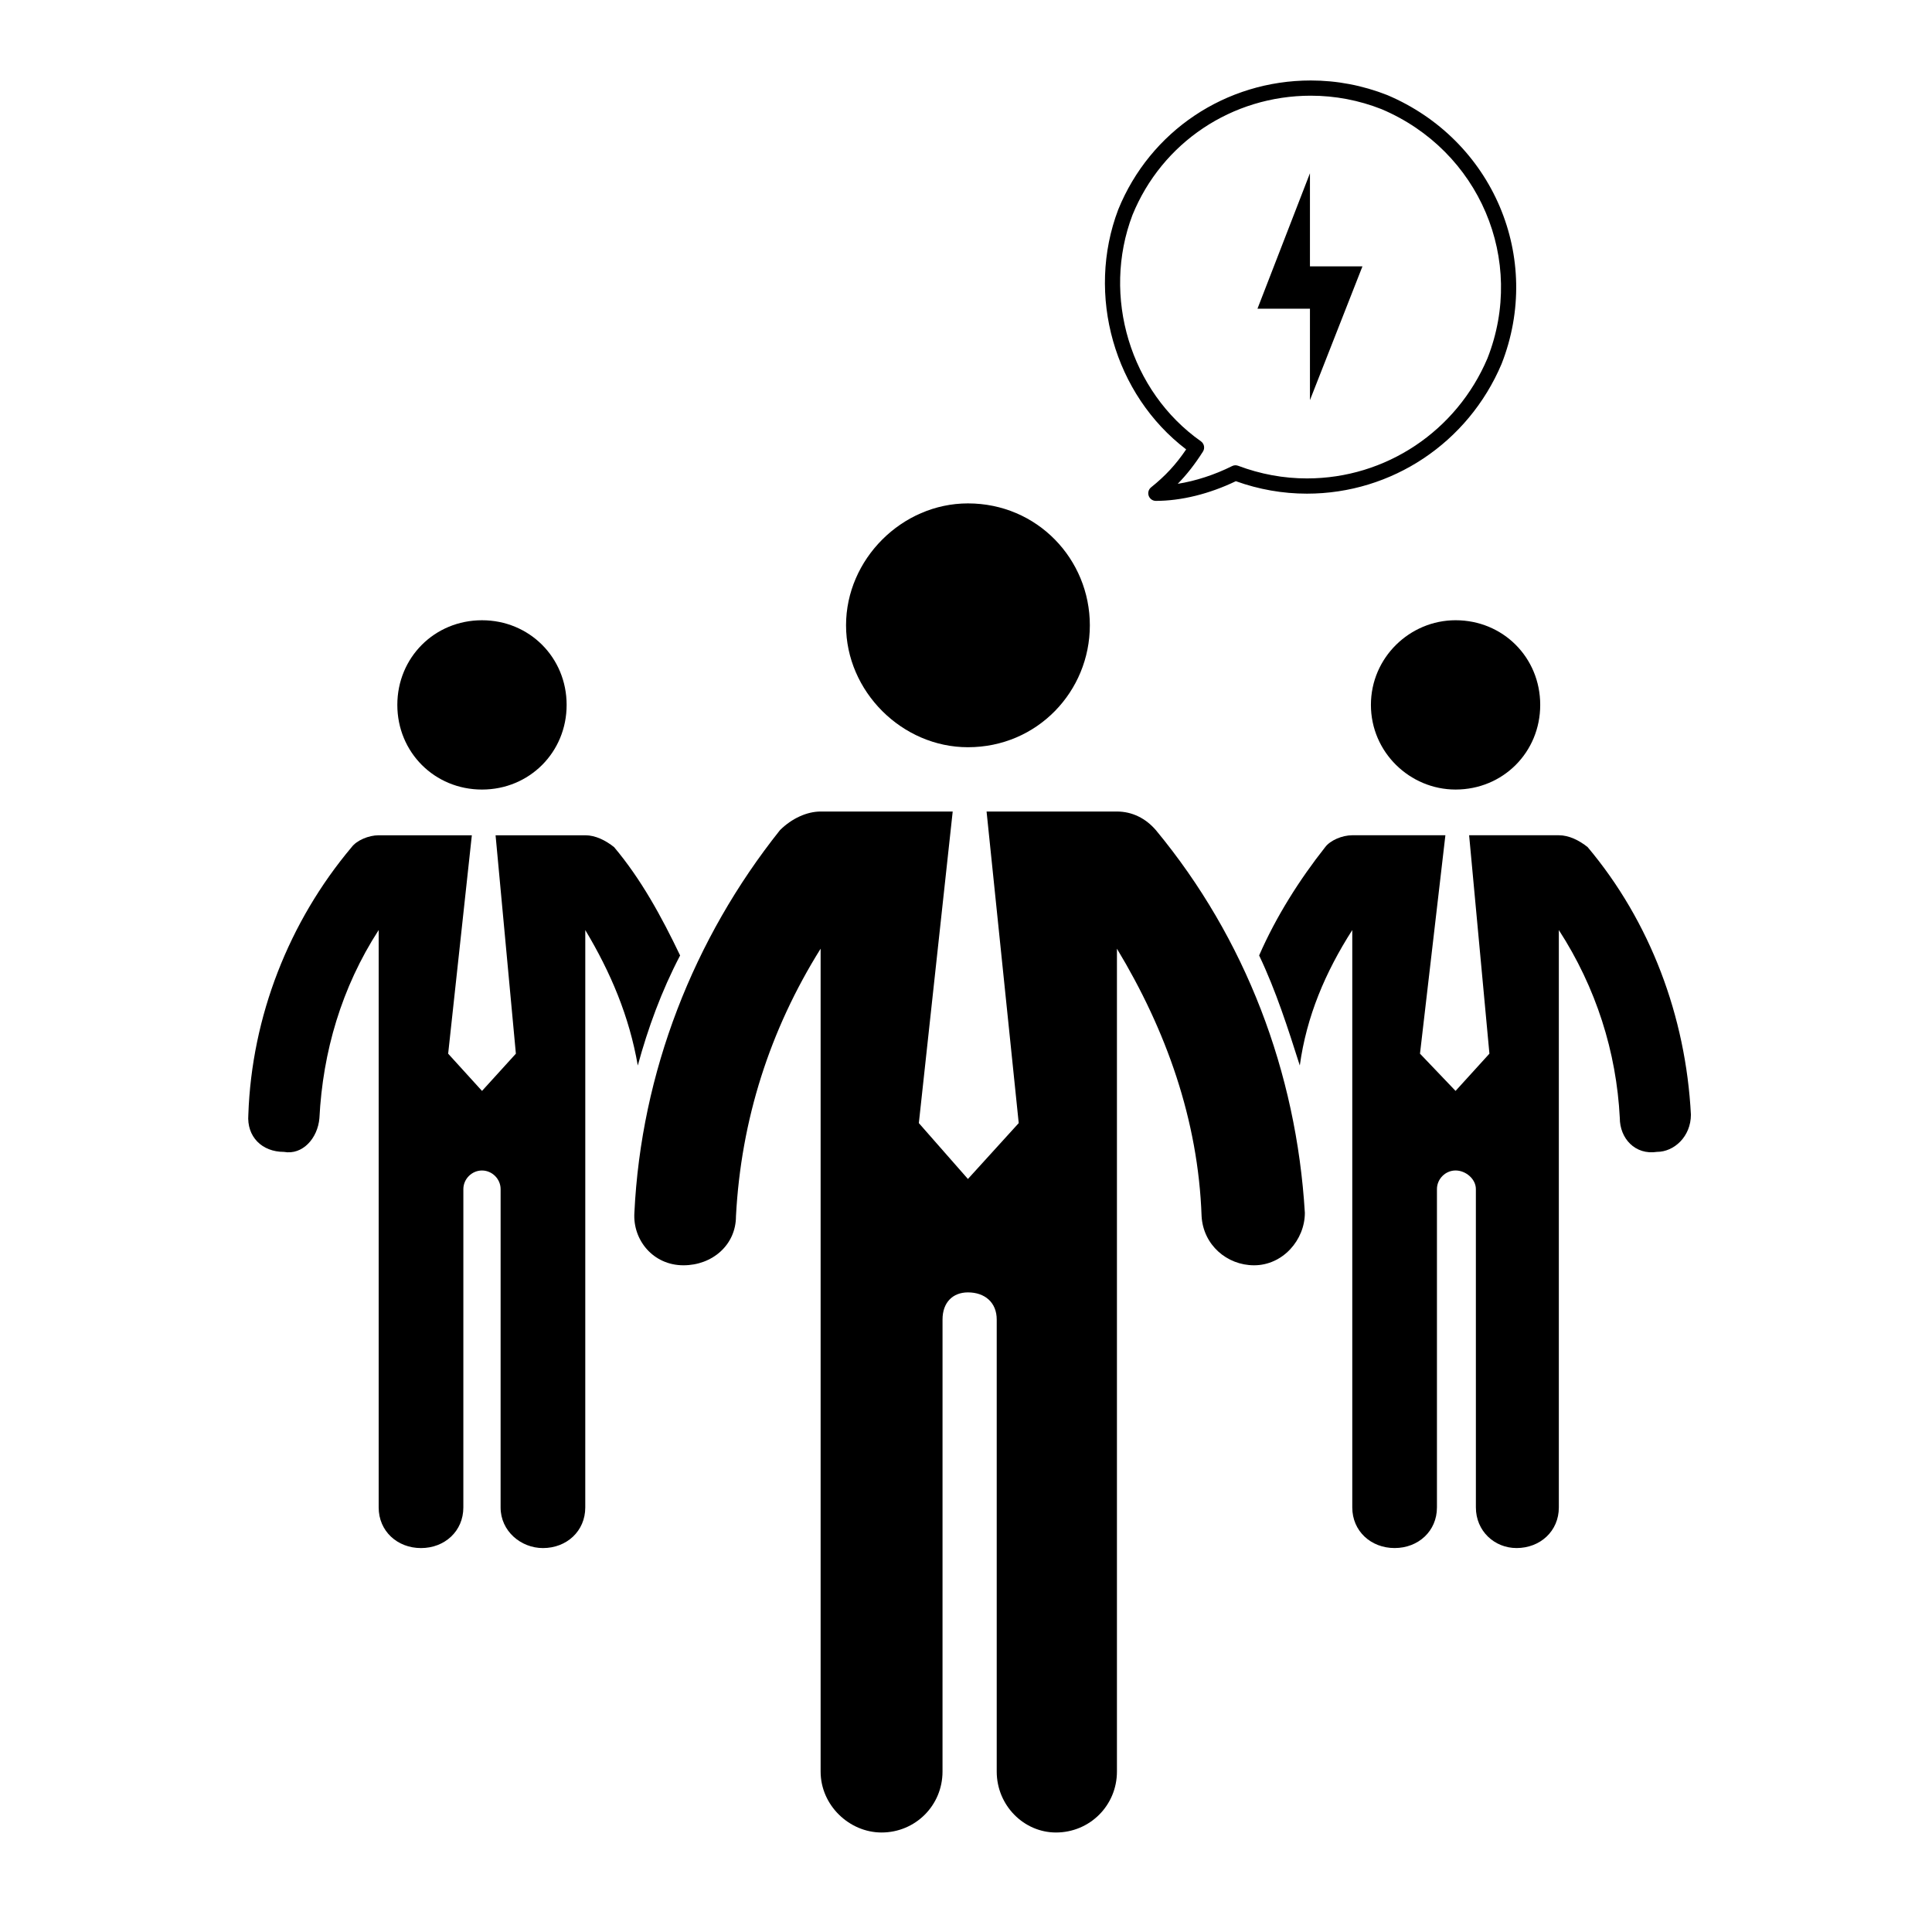
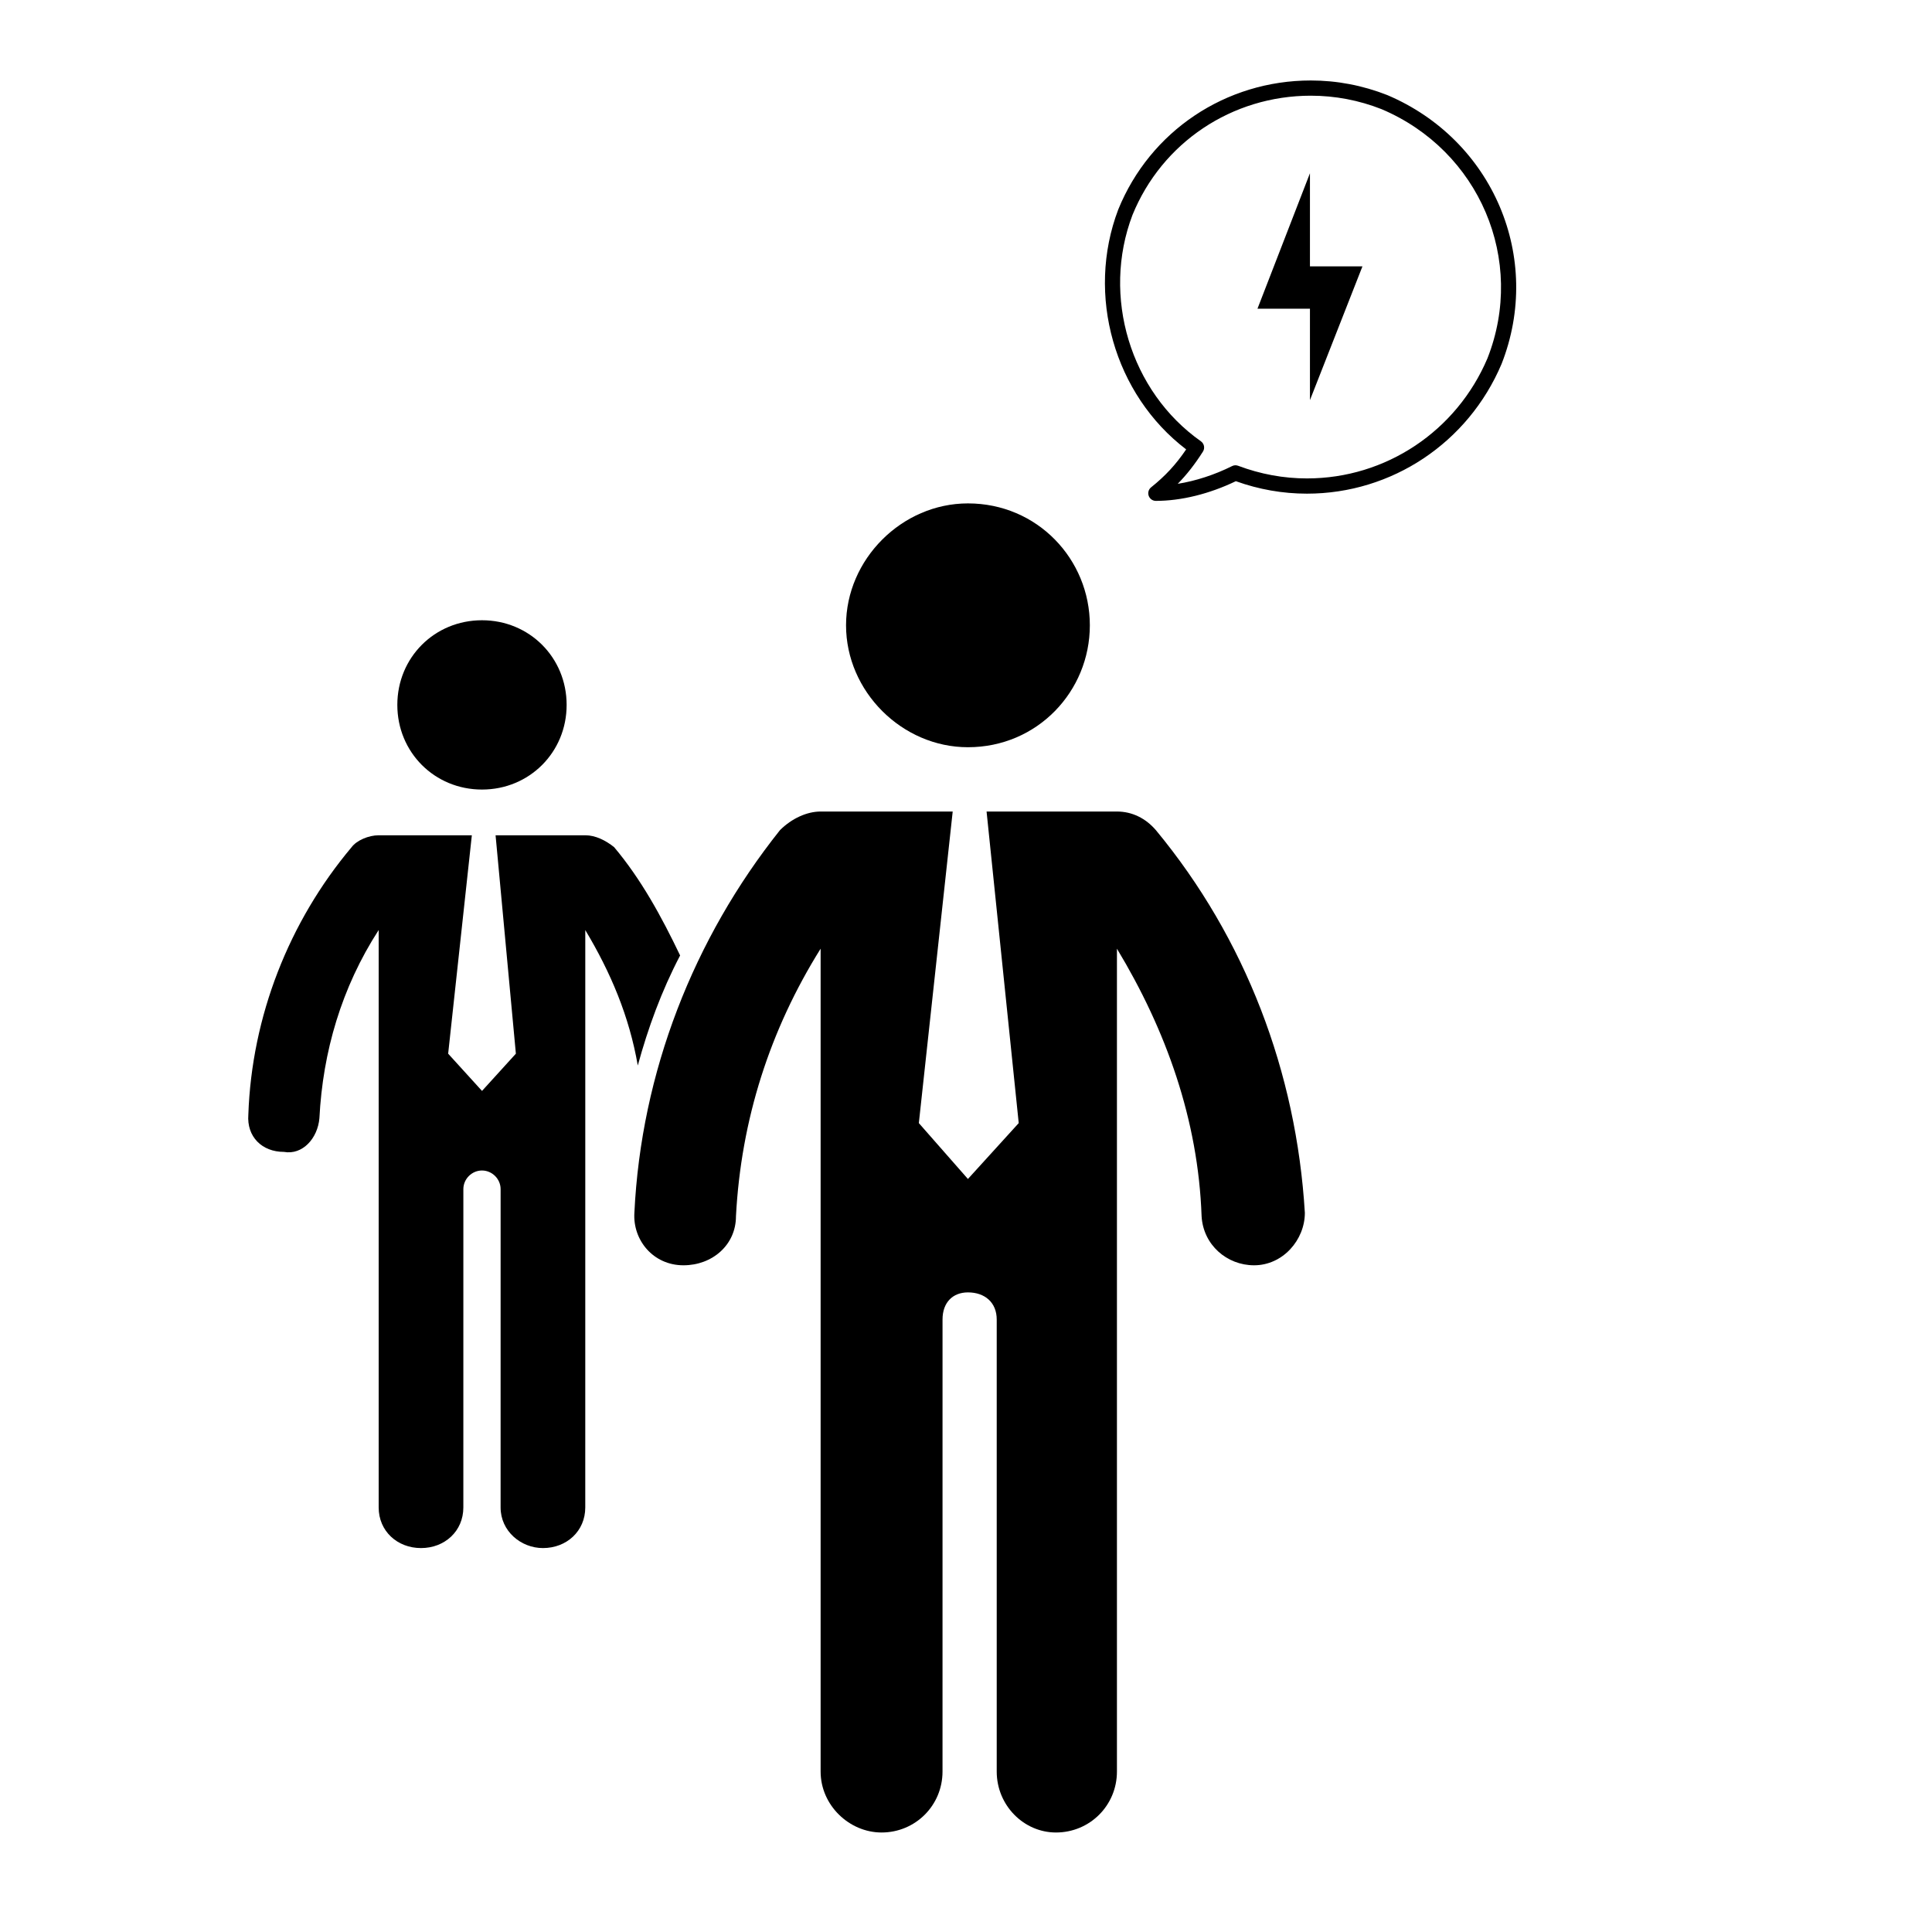
<svg xmlns="http://www.w3.org/2000/svg" fill="#000000" width="800px" height="800px" version="1.1" viewBox="144 144 512 512">
  <g>
    <path d="m511.63 169.19c-6.516-2.562-13.332-3.863-20.258-3.863-22.551 0-42.566 13.402-51.02 34.184-8.621 22.672-1.047 49.074 17.992 63.582-2.742 4.047-5.523 7.031-9.289 10.051-0.672 0.535-0.926 1.438-0.641 2.242 0.281 0.805 1.043 1.352 1.898 1.352 6.711 0 14.203-1.848 21.199-5.219 6.098 2.195 12.434 3.305 18.844 3.305 22.484 0 42.719-13.473 51.57-34.363 11.051-28.086-2.234-59.383-30.297-71.27zm26.574 69.738c-8.203 19.355-26.98 31.859-47.84 31.859-6.211 0-12.352-1.133-18.242-3.352-0.523-0.203-1.117-0.172-1.613 0.086-4.629 2.316-9.652 3.941-14.398 4.695 2.445-2.488 4.57-5.223 6.68-8.539 0.574-0.91 0.336-2.109-0.539-2.731-18.711-13.176-26.336-38.41-18.141-59.957 7.82-19.211 26.371-31.629 47.273-31.629 6.414 0 12.734 1.203 18.73 3.562 25.977 11.004 38.309 40.023 28.09 66.004z" />
    <path d="m350.7 364c-22.879 28.711-36.793 64.164-38.582 101.41-0.453 7.176 4.934 13.906 13.008 13.906 7.629 0 13.914-5.379 13.914-13.008 1.352-25.574 8.973-49.359 22.434-70.895v218.07c0 8.973 7.629 16.148 16.148 16.148 8.973 0 16.156-7.176 16.156-16.148l0.004-119.81c0-4.488 2.695-7.176 6.731-7.176 4.488 0 7.629 2.684 7.629 7.176v119.81c0 8.973 7.184 16.148 15.703 16.148 8.973 0 16.156-7.176 16.156-16.148v-218.07c13.008 21.539 21.539 45.324 22.434 70.895 0.441 7.629 6.731 13.008 13.906 13.008 7.637 0 13.461-6.731 13.461-13.906-2.242-37.246-15.703-72.699-39.477-101.41-2.695-3.141-6.289-4.938-10.324-4.938h-34.547l8.52 82.57-13.461 14.809-13.008-14.809 8.973-82.57h-35c-3.59 0-7.629 1.801-10.777 4.938z" />
    <path d="m432.82 309.71c0-17.496-13.906-32.305-32.305-32.305-17.496 0-32.305 14.809-32.305 32.305 0 17.508 14.809 32.312 32.305 32.312 18.398 0 32.305-14.805 32.305-32.312z" />
-     <path d="m545.89 554.25c6.289 0 11.219-4.488 11.219-10.766v-153.01c9.879 15.262 15.262 32.312 16.156 49.812 0 5.379 4.035 9.871 9.871 8.973 4.488 0 8.973-4.035 8.973-9.871-1.352-26.027-10.766-51.156-27.367-70.895-2.242-1.789-4.938-3.141-7.637-3.141h-23.773l5.379 57.879-8.973 9.871-9.426-9.871 6.731-57.879h-24.676c-2.684 0-5.836 1.352-7.176 3.141-6.731 8.52-13.02 18.398-17.508 28.711 4.488 9.426 7.629 19.297 10.777 29.164 1.789-13.008 6.731-24.676 13.906-35.895v153.01c0 6.277 4.938 10.766 11.219 10.766 6.289 0 11.219-4.488 11.219-10.766v-84.359c0-2.684 2.242-4.934 4.938-4.934 2.684 0 5.379 2.242 5.379 4.934l0.004 84.359c0 6.281 4.941 10.766 10.766 10.766z" />
-     <path d="m529.74 308.37c-12.113 0-22.434 9.871-22.434 22.434 0 12.555 10.324 22.434 22.434 22.434 12.566 0 22.434-9.879 22.434-22.434 0.004-12.566-9.867-22.434-22.434-22.434z" />
    <path d="m228.65 440.28c0.898-17.496 5.836-34.547 15.703-49.812v153.02c0 6.277 4.938 10.766 11.219 10.766 6.289 0 11.219-4.488 11.219-10.766l0.004-84.359c0-2.684 2.242-4.934 4.938-4.934 2.684 0 4.934 2.242 4.934 4.934l-0.004 84.359c0 6.277 5.391 10.766 11.219 10.766 6.289 0 11.219-4.488 11.219-10.766l0.004-84.359v-68.652c6.731 11.219 11.668 22.887 13.914 35.895 2.695-9.871 6.277-19.738 11.219-29.164-4.938-10.312-10.324-20.191-17.496-28.711-2.242-1.789-4.938-3.141-7.637-3.141h-23.773l5.379 57.879-8.973 9.871-8.973-9.871 6.277-57.879h-24.676c-2.684 0-5.836 1.352-7.176 3.141-16.609 19.738-26.48 44.871-27.379 70.895-0.453 5.836 3.594 9.871 9.426 9.871 4.93 0.895 8.973-3.594 9.414-8.977z" />
    <path d="m271.73 353.24c12.566 0 22.434-9.879 22.434-22.434 0-12.566-9.871-22.434-22.434-22.434-12.566 0-22.434 9.871-22.434 22.434 0 12.555 9.867 22.434 22.434 22.434z" />
    <path d="m491.15 189.91-13.906 35.895h13.906v24.234l13.914-35.453h-13.914z" />
  </g>
</svg>